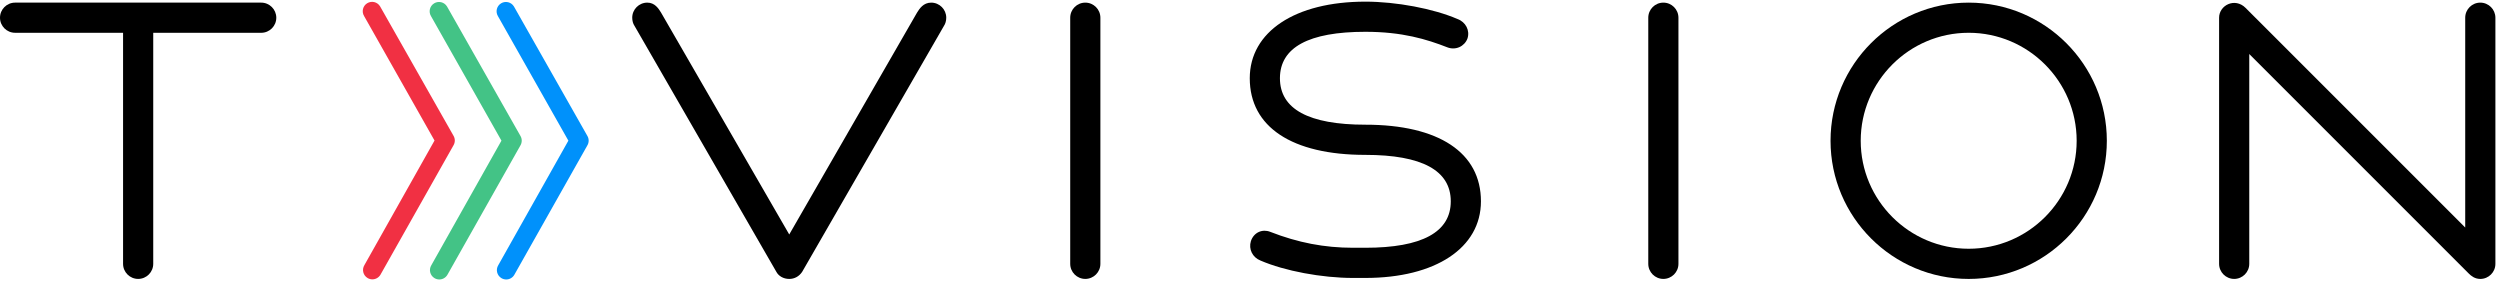
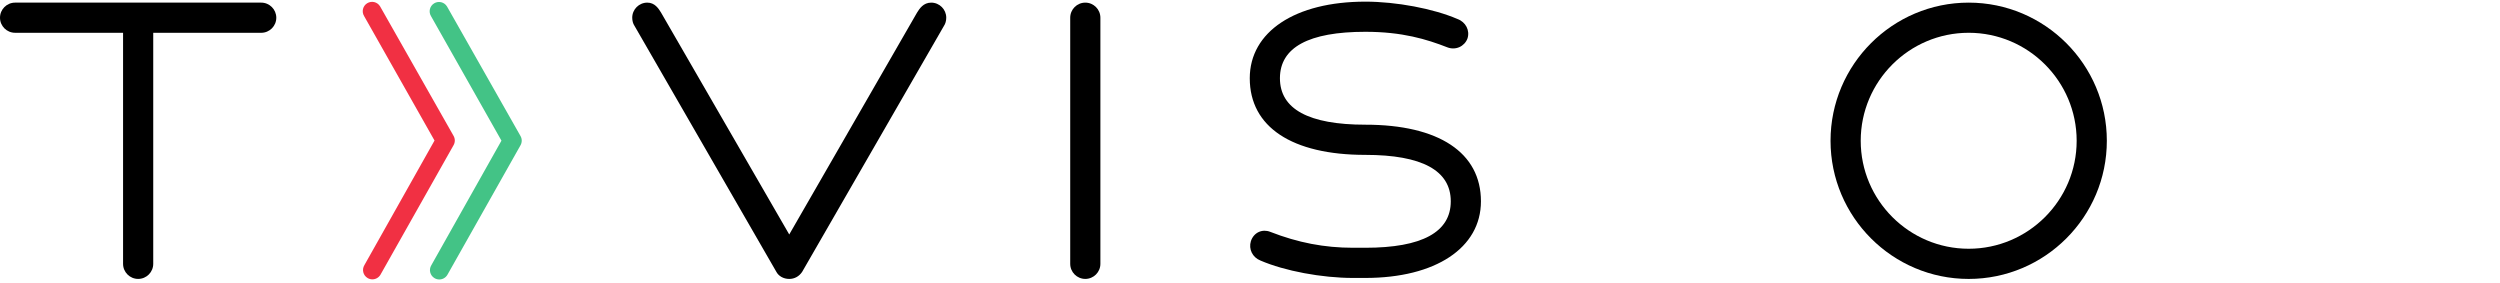
<svg xmlns="http://www.w3.org/2000/svg" width="327" height="37" viewBox="0 0 327 37" fill="none">
  <path d="M178.588 16.31C171.173 16.31 167.415 14.266 167.415 10.235C167.415 6.203 171.173 4.159 178.588 4.159C183.431 4.159 186.604 5.135 189.316 6.192C189.837 6.393 190.395 6.382 190.891 6.162C191.369 5.948 191.758 5.542 191.942 5.046C192.297 3.987 191.716 2.878 190.641 2.487C187.487 1.127 182.643 0.215 178.588 0.215C169.405 0.215 163.469 4.149 163.469 10.235C163.469 16.605 168.979 20.258 178.588 20.258C186.003 20.258 189.761 22.3 189.761 26.332C189.761 30.363 186.003 32.407 178.588 32.407H176.979C173.228 32.407 169.785 31.744 166.153 30.327C165.647 30.124 165.109 30.133 164.636 30.35C164.162 30.571 163.802 30.986 163.617 31.538C163.293 32.593 163.829 33.665 164.872 34.08C168.029 35.441 172.895 36.355 176.979 36.355H178.588C187.772 36.355 193.707 32.421 193.707 26.332C193.707 19.961 188.197 16.31 178.588 16.31Z" fill="black" />
  <path d="M34.167 0.344H1.973C0.885 0.344 0 1.229 0 2.317C0 3.403 0.885 4.288 1.973 4.288H16.097V34.509C16.097 35.597 16.982 36.482 18.07 36.482C19.158 36.482 20.043 35.597 20.043 34.509V4.29H34.167C35.255 4.29 36.14 3.405 36.14 2.319C36.138 1.229 35.253 0.344 34.167 0.344Z" fill="black" />
  <path d="M121.801 0.344C120.765 0.344 120.264 1.146 119.947 1.653L103.233 30.669L86.452 1.625C86.133 1.115 85.65 0.344 84.668 0.344C83.581 0.344 82.695 1.229 82.695 2.317C82.695 2.721 82.808 3.108 82.978 3.356L101.517 35.503C101.819 36.107 102.476 36.484 103.233 36.484C103.913 36.484 104.52 36.162 104.925 35.552L123.455 3.41C123.66 3.11 123.77 2.722 123.77 2.319C123.772 1.229 122.887 0.344 121.801 0.344Z" fill="black" />
  <path d="M141.958 0.344C140.87 0.344 139.984 1.229 139.984 2.317V34.509C139.984 35.597 140.87 36.482 141.958 36.482C143.046 36.482 143.931 35.597 143.931 34.509V2.319C143.931 1.229 143.047 0.344 141.958 0.344Z" fill="black" />
-   <path d="M217.567 0.344C216.479 0.344 215.594 1.229 215.594 2.317V34.509C215.594 35.597 216.479 36.482 217.567 36.482C218.655 36.482 219.54 35.597 219.54 34.509V2.319C219.54 1.229 218.657 0.344 217.567 0.344Z" fill="black" />
  <path d="M257.504 0.344C247.54 0.344 239.434 8.45 239.434 18.414C239.434 28.378 247.54 36.484 257.504 36.484C267.467 36.484 275.574 28.378 275.574 18.414C275.574 8.45 267.469 0.344 257.504 0.344ZM271.627 18.414C271.627 26.2 265.291 32.536 257.504 32.536C249.718 32.536 243.382 26.2 243.382 18.414C243.382 10.626 249.718 4.288 257.504 4.288C265.291 4.29 271.627 10.626 271.627 18.414Z" fill="black" />
-   <path d="M324.423 0.344C323.335 0.344 322.45 1.229 322.45 2.317V29.761L293.726 1.037C292.332 -0.368 290.256 0.684 290.258 2.317V34.509C290.258 35.597 291.143 36.482 292.231 36.482C293.319 36.482 294.204 35.597 294.204 34.509V7.065L322.931 35.794C323.23 36.091 323.71 36.484 324.425 36.484C325.513 36.484 326.398 35.599 326.398 34.511V2.319C326.396 1.229 325.511 0.344 324.423 0.344Z" fill="black" />
-   <path d="M66.212 36.555C65.997 36.555 65.778 36.497 65.581 36.377C65.003 36.028 64.819 35.275 65.168 34.699L74.344 18.398L65.132 2.116C64.781 1.539 64.963 0.788 65.541 0.436C66.118 0.085 66.87 0.268 67.221 0.845L76.819 17.761C77.056 18.15 77.056 18.64 76.82 19.03L67.26 35.967C67.029 36.345 66.627 36.555 66.212 36.555Z" fill="#0091FB" />
  <path d="M57.459 36.555C57.243 36.555 57.024 36.497 56.827 36.377C56.249 36.028 56.065 35.275 56.414 34.699L65.59 18.398L56.378 2.116C56.026 1.539 56.209 0.788 56.787 0.436C57.364 0.085 58.116 0.268 58.467 0.845L68.065 17.761C68.302 18.15 68.302 18.64 68.067 19.03L58.507 35.967C58.275 36.345 57.871 36.555 57.459 36.555Z" fill="#43C386" />
  <path d="M48.705 36.539C48.489 36.539 48.27 36.481 48.073 36.362C47.495 36.012 47.311 35.259 47.66 34.684L56.836 18.382L47.624 2.101C47.273 1.523 47.456 0.772 48.033 0.421C48.61 0.07 49.362 0.252 49.713 0.83L59.311 17.745C59.548 18.134 59.548 18.625 59.313 19.014L49.753 35.951C49.521 36.329 49.117 36.539 48.705 36.539Z" fill="#F13043" />
</svg>